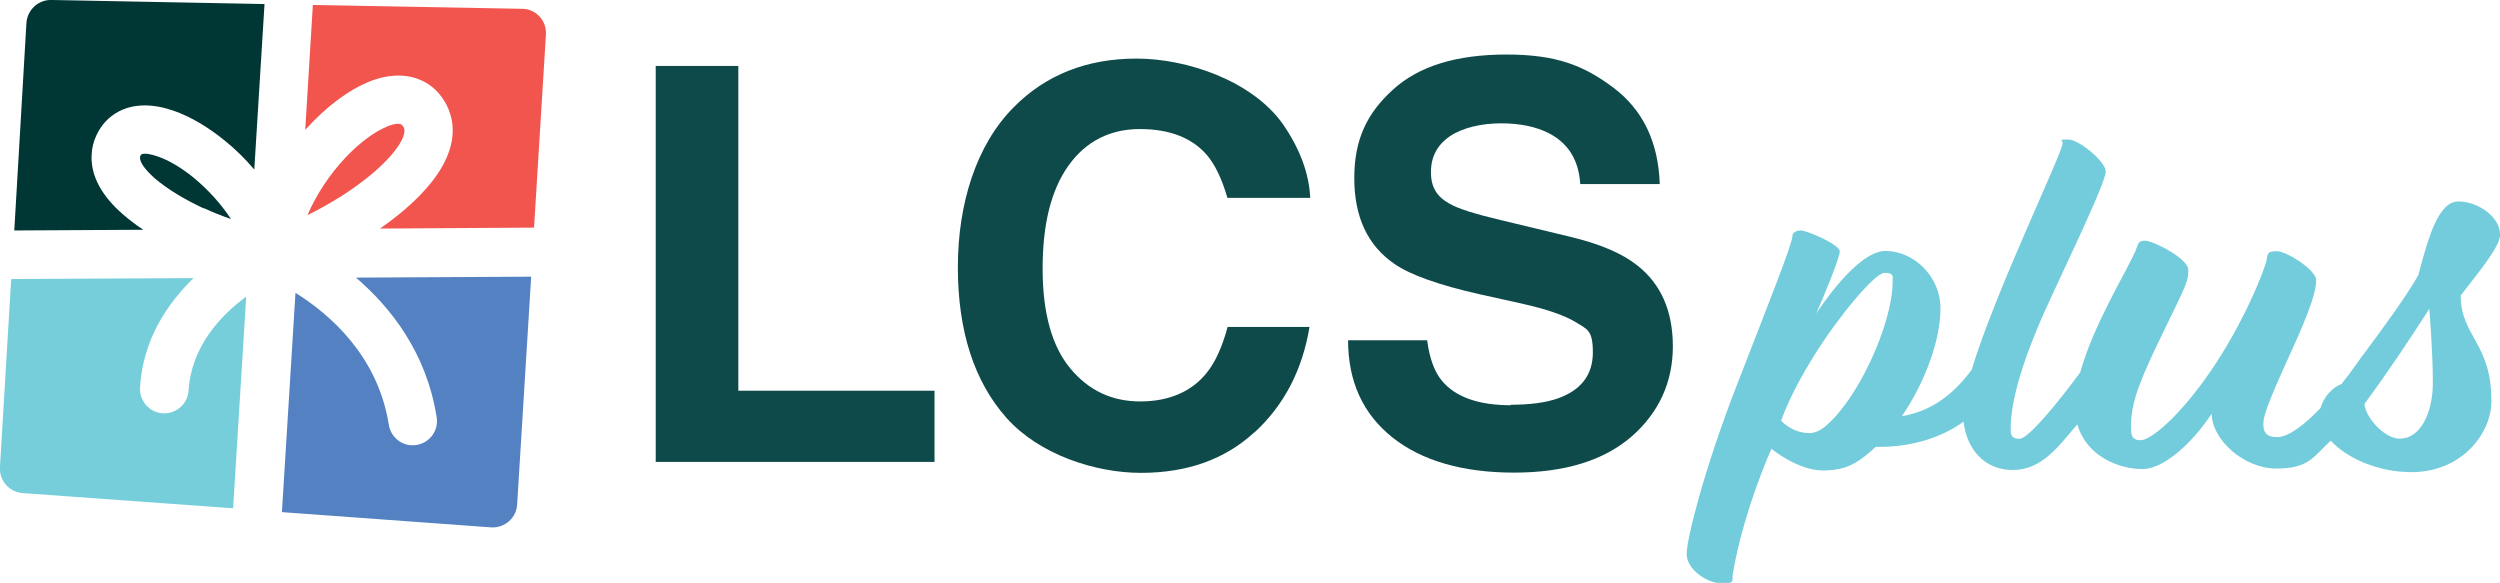
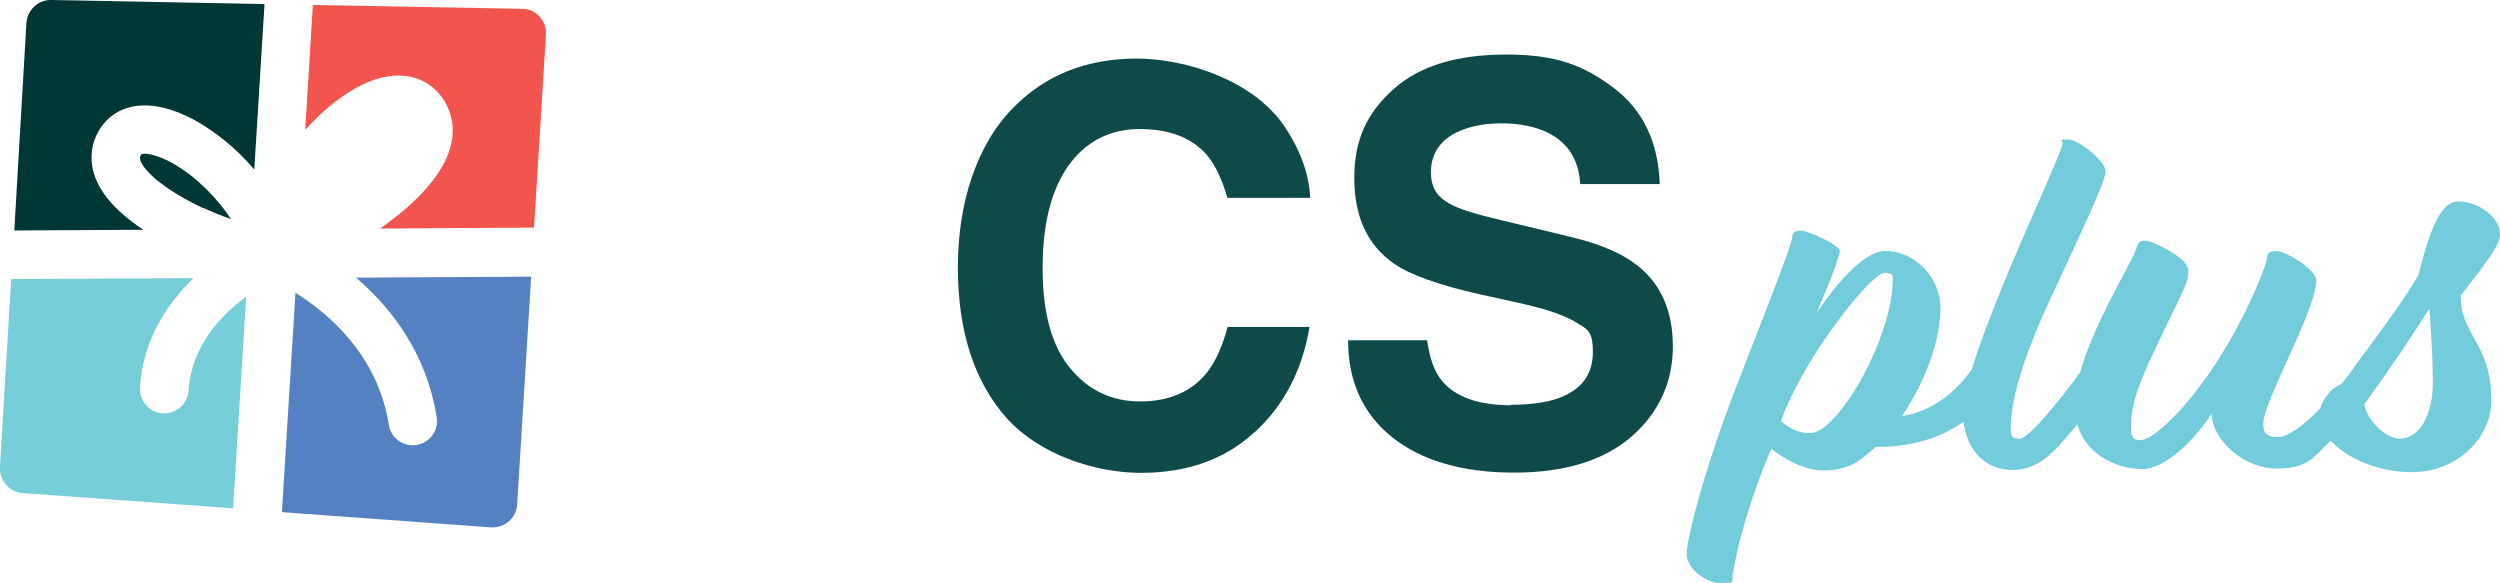
<svg xmlns="http://www.w3.org/2000/svg" id="Guides" width="1050" height="244.8" version="1.1" viewBox="0 0 1050 244.8">
  <defs>
    <style>
      .st0 {
        fill: #72ccdb;
      }

      .st1 {
        fill: #76cedb;
      }

      .st1, .st2, .st3, .st4 {
        fill-rule: evenodd;
      }

      .st2 {
        fill: #5481c1;
      }

      .st3 {
        fill: #003634;
      }

      .st5 {
        fill: #0f4a4a;
      }

      .st4 {
        fill: #f1554e;
      }
    </style>
  </defs>
  <path class="st0" d="M1050,98.2c0-6.9-9.1-13.6-17.5-13.6s-12.7,15.3-16.8,31c-6,10.3-14.6,21.8-22.7,32.8-.6.7-1.4,1.8-2.5,3.4-1.4,2-2.8,3.9-4.2,5.8-.9,1.2-1.9,2.4-2.9,3.7-3.9,1.4-7.5,5.6-8.8,10.1-6.6,6.9-13.4,12.2-18.2,12.2s-5.8-2.4-5.8-5.4,1.1-7.3,10.8-28.5c9.7-21.1,11.4-28,11.4-32.1s-12.3-12.1-16.6-12.1-3.7,1.3-4.3,4.1c-1.3,5-9.7,26.3-23.5,46.4-13.8,20-25.4,28.9-29.3,28.9s-4.1-2.4-4.1-5.8c0-11,4.7-21.3,14-40.5,9.1-18.8,10.1-20.3,10.1-25.2s-14.9-12.3-18.1-12.3-2.8,1.3-4.1,4.3c-3.6,8.4-17.7,31-23.2,51-8.9,12.1-21.7,27.9-25.5,27.9s-3.7-2.2-3.7-4.5c0-10.6,4.3-27.6,16.4-53.7,12.1-26.1,23.5-50,23.5-54.1s-11.2-13.4-15.7-13.4-2.4.2-2.4,1.5c0,4.2-28.1,61.8-38.2,95.2-7.4,10-16.6,17.4-29.3,19.5,9.7-14.2,16.2-31.9,16.2-45.3s-11.2-24.1-23.1-24.1-27.6,24.1-29.1,26.3c1.5-3.2,9.9-23.1,9.9-26.1s-14-8.8-16.2-8.8-3.7.9-3.7,2.4c0,3.2-10.1,28.5-23.5,63-13.4,34.5-20.9,64-20.9,70.5s8.6,12.3,14.7,12.3,4.1-.9,4.7-4.1c4.5-26.5,16.2-52.4,16.2-52.4,0,0,11,9.1,21.6,9.1s15.3-3.7,22.2-9.9h1.1c15.2,0,27.2-4.4,35.8-10.6,1.3,11.4,8.6,20.3,20.7,20.3s19-9.7,27.1-19.2c3.6,13.1,17,18.8,27.3,18.8s23.1-13.8,29.1-23.3c0,10.8,13.4,23.1,27.2,23.1s15.7-5.2,22.8-11.7c6.7,7.2,19.6,13.2,33.9,13.2,21.3,0,33.6-16.4,33.6-29.8,0-24.6-12.9-27.2-12.9-44.4,7.3-9.5,16.6-20.5,16.6-25.7ZM776.4,167.9c-.8,1-5.5,8.2-11,12.1-1.9,1.3-3.7,1.9-5.4,1.9-7.5,0-11.9-5.2-11.9-5.2,0,0,3.2-10.3,13.6-27,10.3-16.6,25.7-35.1,29.8-35.1s3.4,1.5,3.4,3.7c0,13.8-8.8,35.6-18.5,49.6ZM1008.2,184.3c-7.3,0-15.1-9.9-15.1-14.7,10.6-14.4,19.6-28,27.2-39.9,0,0,1.5,17.7,1.5,31s-5.6,23.5-13.6,23.5Z" />
  <g>
-     <path class="st5" d="M275.3,27.7h34.8v136.4h82.4v29.9h-117.1V27.7Z" />
    <path class="st5" d="M526.8,181.6c-12.4,11.4-28.3,17-47.6,17s-42.7-7.7-56.4-23c-13.7-15.4-20.5-36.6-20.5-63.4s7.8-51.4,23.4-67.1c13.5-13.7,30.8-20.5,51.7-20.5s48.4,9.2,61.4,27.5c7.1,10.3,11,20.6,11.5,31h-34.8c-2.3-8-5.2-14-8.7-18.1-6.3-7.2-15.7-10.8-28.1-10.8s-22.6,5.1-29.9,15.3c-7.3,10.2-10.9,24.6-10.9,43.3s3.9,32.6,11.6,41.9c7.7,9.3,17.5,13.9,29.4,13.9s21.5-4,27.9-12c3.5-4.3,6.5-10.7,8.8-19.3h34.4c-3,18.1-10.7,32.9-23,44.2Z" />
    <path class="st5" d="M634.4,170c8.2,0,14.9-.9,20-2.7,9.7-3.5,14.6-9.9,14.6-19.3s-2.4-9.7-7.2-12.7c-4.8-2.9-12.4-5.5-22.7-7.8l-17.6-3.9c-17.3-3.9-29.3-8.2-35.9-12.8-11.2-7.7-16.8-19.7-16.8-36s5.4-27.3,16.2-37.1c10.8-9.9,26.7-14.8,47.7-14.8s32.5,4.6,44.9,13.9c12.4,9.3,18.9,22.8,19.5,40.5h-33.4c-.6-10-5-17.1-13.1-21.3-5.4-2.8-12.2-4.2-20.2-4.2s-16.1,1.8-21.4,5.4c-5.3,3.6-8,8.6-8,15.1s2.6,10.4,7.9,13.3c3.4,2,10.6,4.3,21.7,6.9l28.7,6.9c12.6,3,22,7,28.4,12.1,9.9,7.8,14.9,19.1,14.9,34s-5.8,27.8-17.4,37.9c-11.6,10-28,15.1-49.3,15.1s-38.7-4.9-51.1-14.8c-12.4-9.9-18.6-23.5-18.6-40.8h33.2c1,7.6,3.1,13.3,6.2,17,5.6,6.8,15.3,10.3,29,10.3Z" />
  </g>
  <g>
-     <path class="st4" d="M129.2,90.3c4.6-2.2,9.5-5,14.3-8,8.1-5.2,15.6-11.1,20.7-17,3.8-4.4,6.1-8.4,5.6-11.1,0-.4-.2-.7-.5-1.1-.3-.5-.6-.8-.9-.9-1.7-.6-4.6.2-8.1,2-4.9,2.5-10.2,6.7-15.3,12.1-6.3,6.7-12,15.1-15.8,23.9h0Z" />
    <path class="st3" d="M22.1,0l89,1.7-4.3,69.5c-3.9-4.6-8.2-8.8-12.6-12.3-7-5.7-14.4-10-21.3-12.4-8.4-2.9-16.3-3.1-22.8.2-4.1,2.1-7.4,5.4-9.6,10.1-1.2,2.6-1.9,5.3-2,8-.6,9.2,4.6,17.8,13,25.1,2.6,2.3,5.5,4.5,8.7,6.6l-54.2.3L11.1,9.6C11.5,4,16.3-.3,21.9,0h.2Z" />
    <path class="st4" d="M131.5,2.1l87.8,1.6c5.6,0,10.1,4.7,10,10.3,0,.1,0,.3,0,.4h0s-5,81.2-5,81.2l-64.7.4c7.6-5.3,14.6-11.2,19.9-17.4,7.8-9,12.1-18.8,10.2-28.4-.6-2.8-1.6-5.5-3.2-8-2.9-4.6-6.8-7.6-11.4-9.2-7.3-2.5-15.6-1.2-24,3.1-7,3.6-14.3,9.3-21,16.4-.6.7-1.2,1.3-1.9,2l3.2-52.4h0Z" />
    <path class="st2" d="M223.1,116.1l-5.9,95.8c-.3,5.6-5.2,9.9-10.8,9.6h-.1s0,0,0,0l-87.9-6.4,5.7-92.1c14,8.7,34.6,26.2,39.2,55.4.9,5.6,6.1,9.4,11.6,8.5,5.6-.9,9.4-6.1,8.5-11.6-4.2-27.1-19.3-46.2-33.9-58.7l73.6-.4h0Z" />
    <path class="st1" d="M98,213.5l-88.5-6.4c-5.6-.4-9.9-5.3-9.5-10.9v-.3s4.7-78.7,4.7-78.7l76.6-.4c-11,10.7-21.3,25.8-22.5,46-.3,5.6,4,10.5,9.6,10.8,5.6.3,10.5-4,10.8-9.6,1.2-18.7,13.7-31.7,24.2-39.4l-5.5,89h0Z" />
    <path class="st3" d="M85.6,87.4c3.8,1.8,7.7,3.3,11.4,4.6-4.3-6.6-9.9-12.6-15.7-17.4-5.2-4.2-10.4-7.3-15.1-8.9-3.2-1.1-5.7-1.5-6.9-.8,0,0-.2.2-.3.5-.1.3-.2.5-.2.7-.1,2.2,2.3,5.3,6.1,8.7,5.3,4.6,12.7,9,20.6,12.7Z" />
  </g>
</svg>